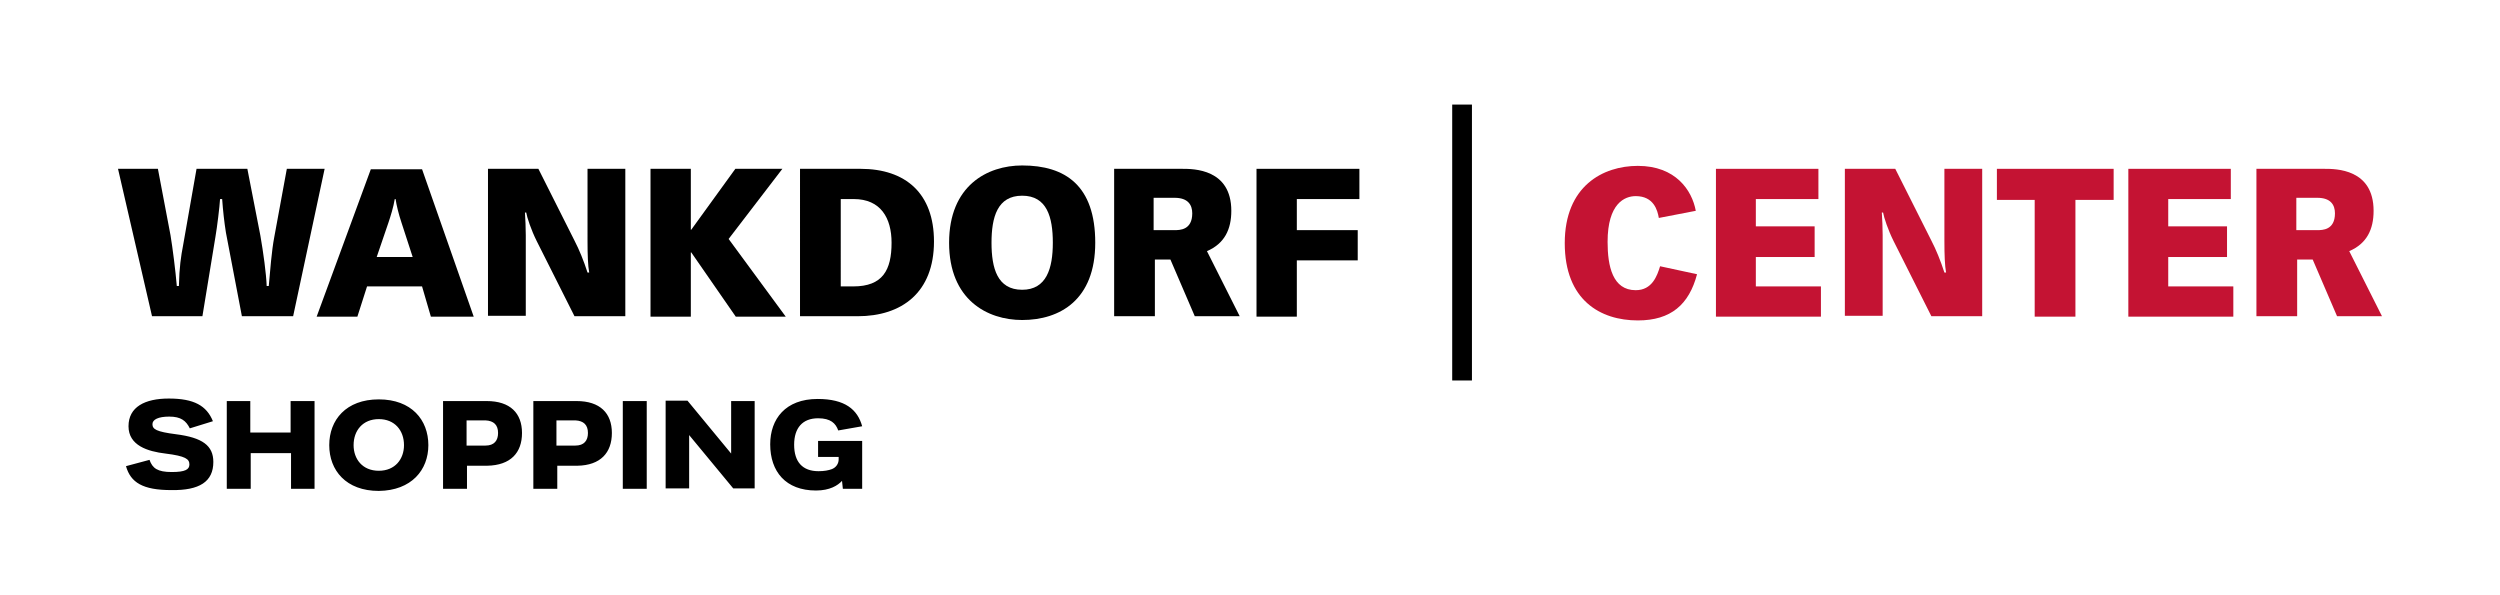
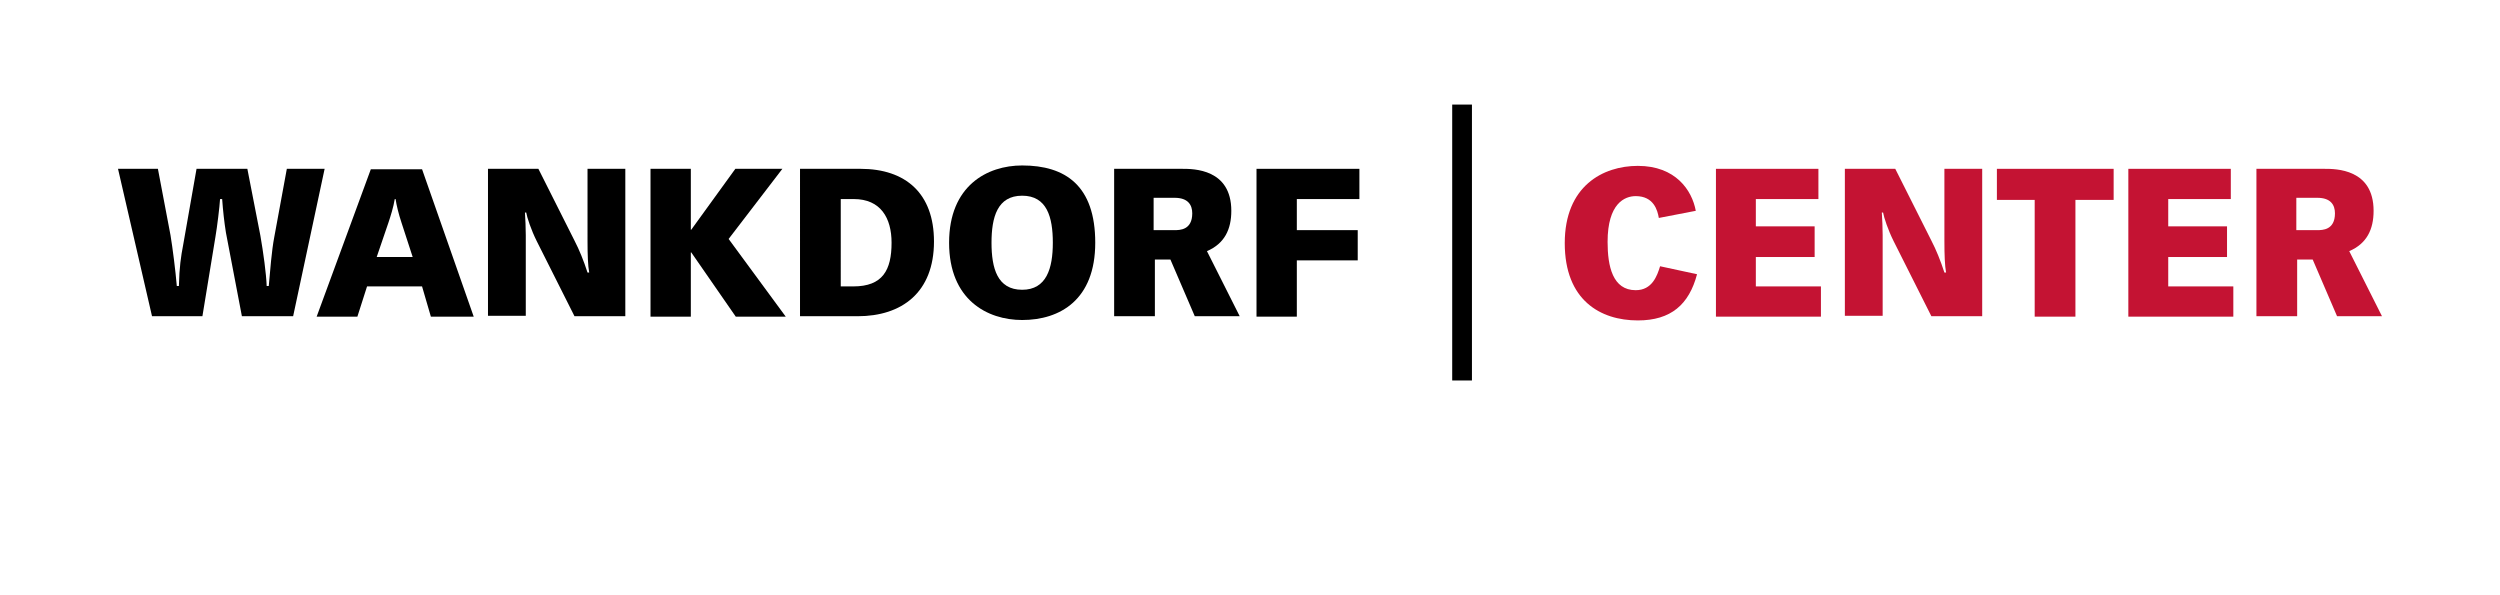
<svg xmlns="http://www.w3.org/2000/svg" version="1.1" id="Ebene_1" x="0px" y="0px" viewBox="0 0 595.3 141.7" style="enable-background:new 0 0 595.3 141.7;" xml:space="preserve">
  <style type="text/css">
	.st0{fill:#C41333;}
</style>
  <g>
    <path d="M28.1,40.2h9.5l3,15.8c0.5,3,1.2,8.5,1.5,12.1h0.5c0.1-4.5,0.5-7.1,1-9.7l3.2-18.2h12.1l3.1,15.9c0.7,4,1.4,9.1,1.5,12H64   c0.3-3.4,0.7-8.5,1.3-11.6l3-16.3h9l-7.5,35.1H57.6l-3.8-19.9c-0.4-2.5-0.7-5.2-0.9-8h-0.5c-0.1,1.8-0.7,6.7-1.1,9l-3.1,18.9h-12   L28.1,40.2z" />
    <path d="M112.8,75.4h-10.2l-2.1-7.2H87.4l-2.3,7.2h-9.7l12.9-35.1h12.2L112.8,75.4z M98.3,61.3L95.6,53c-0.7-2.1-1.2-4.2-1.4-5.6   H94c-0.3,1.9-1,4.1-1.5,5.6l-2.8,8.2H98.3z" />
    <path d="M116.1,40.2h12.1l8.6,17.1c1.1,2.1,2.2,4.8,3.1,7.6h0.4c-0.3-1.6-0.4-4.2-0.4-7.5V40.2h9v35.1h-12.1l-9-17.9   c-1.3-2.6-2.3-5.6-2.5-6.8h-0.3c0.1,1.8,0.2,3.4,0.2,5.4v19.2h-9V40.2z" />
  </g>
  <polygon points="164.6,60.1 164.5,60.1 164.5,75.4 154.9,75.4 154.9,40.2 164.5,40.2 164.5,54.7 164.6,54.7 175.1,40.2 186.3,40.2   173.5,56.9 187.1,75.4 175.2,75.4 " />
  <g>
    <path d="M190.5,40.2h14.4c10.8,0,17.5,5.9,17.5,17.3c0,12.1-7.6,17.8-18.2,17.8h-13.7V40.2z M200.2,68.2h3c7,0,9.1-3.9,9.1-10.4   c0-5.9-2.6-10.4-9-10.4h-3.1V68.2z" />
    <path d="M243.4,39.4c10.3,0,17.4,4.8,17.4,18.4c0,13.6-8.4,18.4-17.4,18.4c-8.3,0-17.4-4.8-17.4-18.4   C226,44.2,235.1,39.4,243.4,39.4 M243.4,69c5.8,0,7.3-5.1,7.3-11.2c0-6.1-1.4-11.2-7.3-11.2c-5.9,0-7.3,5.1-7.3,11.2   C236.1,63.9,237.5,69,243.4,69" />
    <path d="M265.4,40.2h16.1c2.7,0,11.7,0,11.7,10c0,4.4-1.6,7.8-5.8,9.6l7.8,15.5h-10.7l-5.8-13.5H275v13.5h-9.7V40.2z M274.8,54.8   h4.9c1.2,0,4.2,0,4.2-4c0-2-1-3.7-4.2-3.7h-5V54.8z" />
  </g>
  <polygon points="299.2,40.2 323.7,40.2 323.7,47.4 308.8,47.4 308.8,54.8 323.3,54.8 323.3,62 308.8,62 308.8,75.4 299.2,75.4 " />
  <g>
    <path class="st0" d="M404.1,65.3c-1.9,7.2-6.2,11-14.1,11c-8.9,0-17.4-4.8-17.4-18.4c0-13.6,9.1-18.4,17.4-18.4   c9,0,12.9,5.8,13.8,10.7l-8.8,1.7c-0.3-1.8-1.2-5.2-5.5-5.2c-2.6,0-6.7,1.7-6.7,10.9c0,5.8,1.2,11.5,6.7,11.5   c3.9,0,5.1-3.4,5.8-5.7L404.1,65.3z" />
  </g>
  <polygon class="st0" points="408.6,40.2 433,40.2 433,47.4 418.1,47.4 418.1,53.9 432.1,53.9 432.1,61.2 418.1,61.2 418.1,68.2   433.6,68.2 433.6,75.4 408.6,75.4 " />
  <g>
    <path class="st0" d="M439.2,40.2h12.1l8.6,17.1c1.1,2.1,2.2,4.8,3.1,7.6h0.4c-0.3-1.6-0.4-4.2-0.4-7.5V40.2h9v35.1h-12.1l-9-17.9   c-1.3-2.6-2.3-5.6-2.5-6.8h-0.3c0.1,1.8,0.2,3.4,0.2,5.4v19.2h-9V40.2z" />
  </g>
  <polygon class="st0" points="475.5,40.2 503.3,40.2 503.3,47.6 494.2,47.6 494.2,75.4 484.5,75.4 484.5,47.6 475.5,47.6 " />
  <polygon class="st0" points="506.8,40.2 531.2,40.2 531.2,47.4 516.3,47.4 516.3,53.9 530.3,53.9 530.3,61.2 516.3,61.2 516.3,68.2   531.8,68.2 531.8,75.4 506.8,75.4 " />
  <g>
    <path class="st0" d="M537.4,40.2h16.1c2.7,0,11.7,0,11.7,10c0,4.4-1.6,7.8-5.8,9.6l7.8,15.5h-10.7l-5.8-13.5h-3.7v13.5h-9.7V40.2z    M546.9,54.8h4.9c1.2,0,4.2,0,4.2-4c0-2-1-3.7-4.2-3.7h-5V54.8z" />
  </g>
  <rect x="345.8" y="24.9" width="4.7" height="65.7" />
  <g>
-     <path d="M205.3,116.4V105h-10.5v3.8h4.9v0.6c0,1-0.6,1.9-1.6,2.3c-0.8,0.3-1.8,0.5-3.2,0.5c-3.8,0-5.8-2.2-5.8-6.3   c0-4,2-6.3,5.7-6.3c3,0,4.2,1.2,4.8,2.9l5.7-1c-1.1-4-4.1-6.5-10.6-6.5c-7.7,0-11.3,4.8-11.3,10.8c0,6.5,3.7,11,10.9,11   c3.3,0,5.2-1.2,6.2-2.3l0.2,1.9H205.3z M179.7,116.4V95.5h-5.6V108l-10.4-12.6h-5.2v20.9h5.6v-12.7l10.5,12.7H179.7z M154,95.5   h-5.7v20.9h5.7V95.5z M140,103.1c0,1.8-0.9,3-3,3h-4.5v-6h4.5C139,100.2,140,101.2,140,103.1 M145.7,103.1c0-4.7-2.8-7.6-8.4-7.6   H127v20.9h5.7v-5.5h4.8C143,110.8,145.7,107.8,145.7,103.1 M118.6,103.1c0,1.8-0.9,3-3,3h-4.5v-6h4.5   C117.6,100.2,118.6,101.2,118.6,103.1 M124.3,103.1c0-4.7-2.8-7.6-8.4-7.6h-10.4v20.9h5.7v-5.5h4.8   C121.6,110.8,124.3,107.8,124.3,103.1 M96.2,106c0,3.3-2.1,6.1-6,6.1c-3.9,0-6-2.8-6-6.1c0-3.5,2.2-6.2,6-6.2   C94,99.8,96.2,102.5,96.2,106 M102,106c0-6-4-10.9-11.8-10.9c-7.8,0-11.8,4.9-11.8,10.9c0,6,4,10.9,11.8,10.9   C98,116.8,102,111.9,102,106 M74.9,116.4V95.5h-5.7v7.5h-9.6v-7.5H54v20.9h5.7v-8.5h9.6v8.5H74.9z M50.8,110c0-3.9-2.6-5.8-8.9-6.6   c-4.7-0.6-5.6-1.2-5.6-2.4c0-1.1,1.4-1.8,4-1.8c2.8,0,4,1,4.9,2.8l5.5-1.7c-1.5-3.7-4.5-5.4-10.5-5.4c-5.7,0-9.6,2-9.6,6.6   c0,4.6,4.6,6,8.8,6.5c4.8,0.6,5.7,1.3,5.7,2.6c0,1.2-1,1.8-4.2,1.8c-3.4,0-4.6-0.9-5.3-2.9l-5.6,1.5c1.1,3.9,4,5.7,10.8,5.7   C47.5,116.8,50.8,114.7,50.8,110" />
-   </g>
+     </g>
</svg>